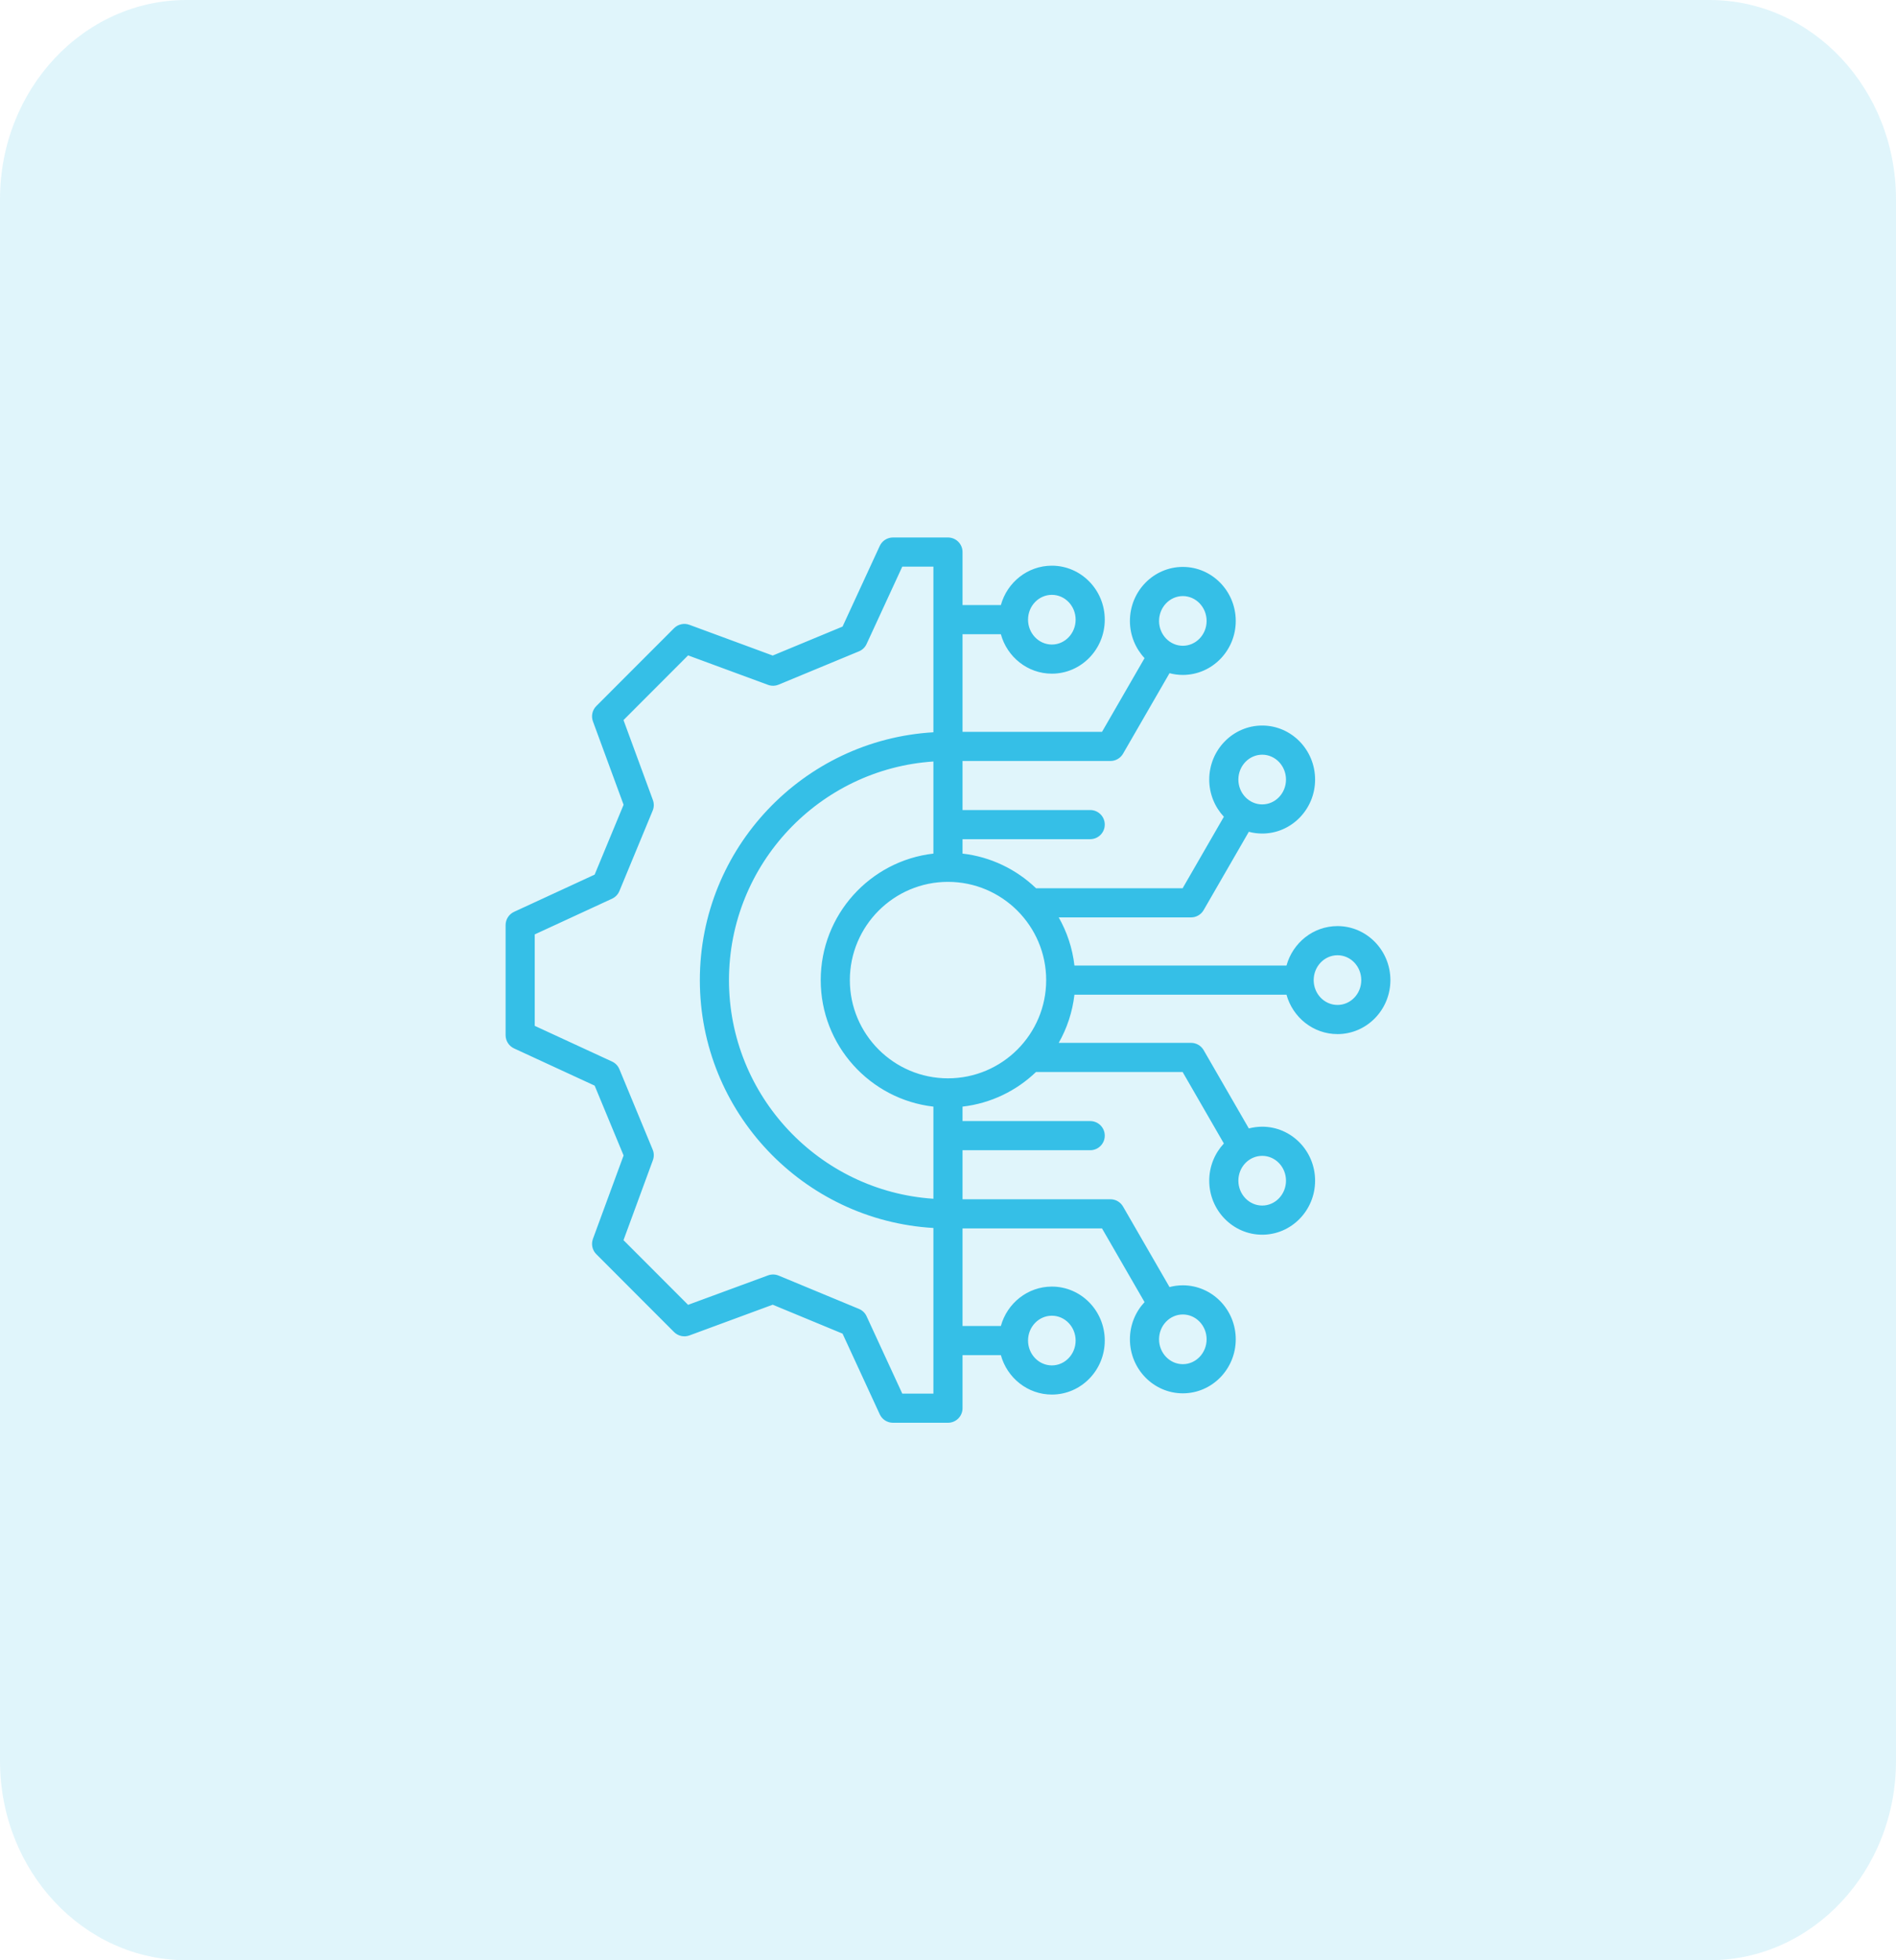
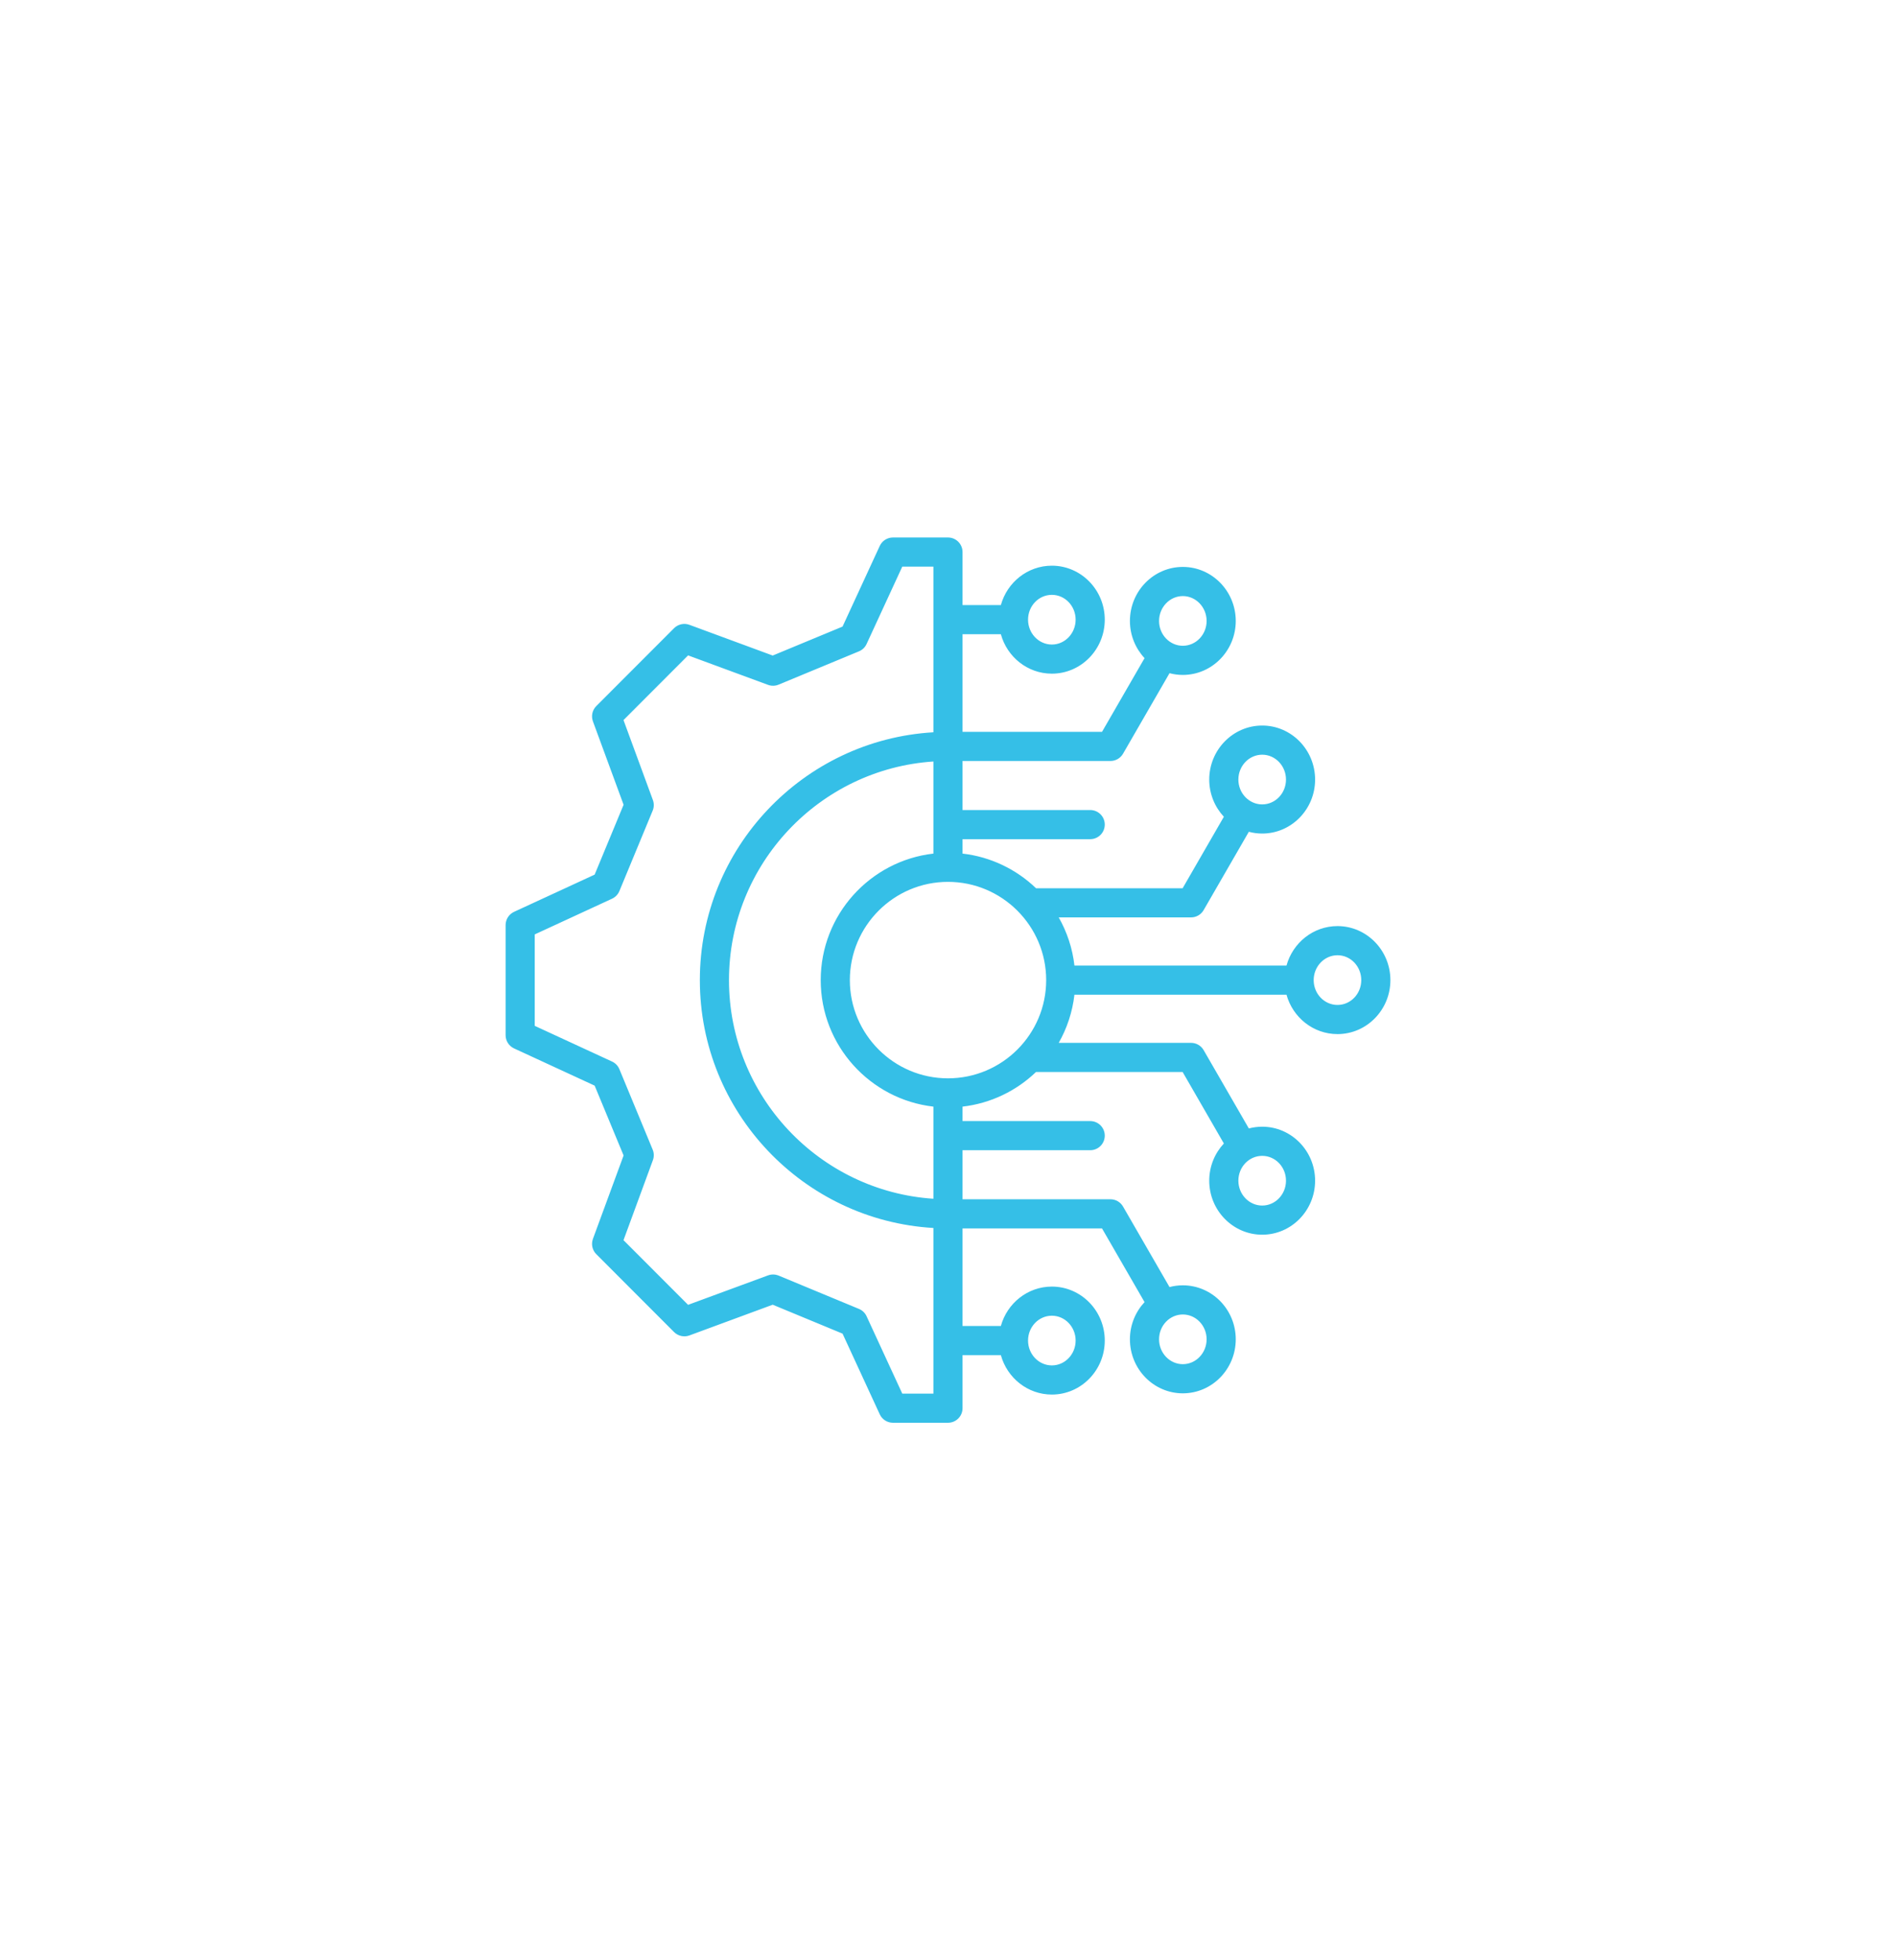
<svg xmlns="http://www.w3.org/2000/svg" width="60" height="62" viewBox="0 0 60 62" fill="none">
  <g clip-path="url(#clip0_2230_22308)">
-     <path opacity="0.15" d="M54.098 0H5.902C2.642 0 0 2.823 0 6.305V55.695C0 59.177 2.642 62 5.902 62H54.098C57.358 62 60 59.177 60 55.695V6.305C60 2.823 57.358 0 54.098 0Z" fill="#35BFE7" />
    <path d="M42.326 29.291C41.558 29.291 40.91 29.82 40.712 30.539H34.001C33.939 29.991 33.765 29.476 33.504 29.016H37.691C37.856 29.016 38.008 28.928 38.09 28.785L39.52 26.308C39.655 26.345 39.797 26.364 39.943 26.364C40.866 26.364 41.617 25.598 41.617 24.657C41.617 23.715 40.866 22.948 39.943 22.948C39.02 22.948 38.267 23.715 38.267 24.657C38.267 25.112 38.444 25.526 38.73 25.833L37.425 28.094H32.786C32.166 27.499 31.358 27.101 30.46 26.998V26.542H34.5C34.755 26.542 34.961 26.335 34.961 26.081C34.961 25.826 34.755 25.62 34.5 25.62H30.46V24.069H35.14C35.305 24.069 35.457 23.981 35.539 23.839L37.01 21.292C37.144 21.328 37.286 21.347 37.431 21.347C38.355 21.347 39.106 20.581 39.106 19.64C39.106 18.698 38.355 17.931 37.431 17.931C36.508 17.931 35.757 18.697 35.757 19.64C35.757 20.095 35.934 20.509 36.22 20.816L34.874 23.147H30.46V20.06H31.673C31.871 20.779 32.519 21.307 33.287 21.307C34.21 21.307 34.961 20.541 34.961 19.599C34.961 18.657 34.21 17.892 33.287 17.892C32.519 17.892 31.871 18.42 31.673 19.138H30.46V17.461C30.46 17.206 30.254 17 29.999 17H28.258C28.078 17 27.915 17.105 27.84 17.268L26.663 19.818L24.453 20.734L21.817 19.762C21.648 19.7 21.459 19.742 21.331 19.869L18.87 22.332C18.743 22.459 18.702 22.648 18.764 22.817L19.734 25.453L18.818 27.663L16.268 28.84C16.105 28.916 16 29.079 16 29.259V32.741C16 32.921 16.105 33.084 16.268 33.16L18.818 34.337L19.734 36.546L18.764 39.183C18.702 39.352 18.743 39.541 18.87 39.668L21.331 42.131C21.459 42.258 21.648 42.3 21.817 42.238L24.453 41.266L26.663 42.181L27.84 44.732C27.915 44.895 28.078 45 28.258 45H29.999C30.254 45 30.46 44.794 30.46 44.539V42.861H31.673C31.871 43.579 32.519 44.108 33.287 44.108C34.21 44.108 34.961 43.342 34.961 42.4C34.961 41.457 34.21 40.693 33.287 40.693C32.519 40.693 31.871 41.221 31.673 41.939H30.46V38.853H34.874L36.22 41.184C35.934 41.49 35.757 41.905 35.757 42.36C35.757 43.303 36.508 44.069 37.431 44.069C38.355 44.069 39.106 43.303 39.106 42.36C39.106 41.418 38.355 40.653 37.431 40.653C37.286 40.653 37.144 40.672 37.01 40.708L35.539 38.161C35.457 38.019 35.305 37.931 35.14 37.931H30.46V36.38H34.5C34.755 36.38 34.961 36.174 34.961 35.919C34.961 35.664 34.755 35.458 34.5 35.458H30.46V35.001C31.357 34.898 32.165 34.5 32.785 33.906H37.425L38.73 36.167C38.444 36.474 38.267 36.888 38.267 37.343C38.267 38.285 39.019 39.052 39.943 39.052C40.867 39.052 41.617 38.285 41.617 37.343C41.617 36.401 40.866 35.636 39.943 35.636C39.797 35.636 39.655 35.656 39.52 35.691L38.09 33.214C38.008 33.072 37.856 32.984 37.691 32.984H33.504C33.765 32.525 33.938 32.009 34.001 31.461H40.712C40.91 32.179 41.558 32.707 42.326 32.707C43.249 32.707 44 31.941 44 31C44 30.059 43.249 29.291 42.326 29.291H42.326ZM39.943 23.87C40.358 23.87 40.696 24.223 40.696 24.657C40.696 25.091 40.358 25.442 39.943 25.442C39.528 25.442 39.189 25.09 39.189 24.657C39.189 24.224 39.527 23.87 39.943 23.87ZM37.431 18.853C37.846 18.853 38.184 19.206 38.184 19.64C38.184 20.073 37.846 20.425 37.431 20.425C37.017 20.425 36.679 20.073 36.679 19.64C36.679 19.207 37.017 18.853 37.431 18.853ZM33.287 18.814C33.702 18.814 34.039 19.166 34.039 19.599C34.039 20.032 33.702 20.386 33.287 20.386C32.872 20.386 32.533 20.033 32.533 19.599C32.533 19.165 32.871 18.814 33.287 18.814ZM33.287 41.614C33.702 41.614 34.039 41.967 34.039 42.4C34.039 42.833 33.702 43.186 33.287 43.186C32.872 43.186 32.533 42.833 32.533 42.4C32.533 41.966 32.871 41.614 33.287 41.614ZM38.184 42.36C38.184 42.794 37.846 43.147 37.431 43.147C37.017 43.147 36.679 42.794 36.679 42.36C36.679 41.926 37.017 41.575 37.431 41.575C37.846 41.575 38.184 41.927 38.184 42.36ZM40.696 37.343C40.696 37.777 40.358 38.13 39.943 38.13C39.528 38.13 39.189 37.777 39.189 37.343C39.189 36.909 39.527 36.558 39.943 36.558C40.359 36.558 40.696 36.91 40.696 37.343ZM29.538 37.915C25.931 37.677 23.069 34.667 23.069 31C23.069 27.333 25.931 24.323 29.538 24.085V26.998C27.534 27.227 25.972 28.934 25.972 31C25.972 33.066 27.534 34.771 29.538 35.001V37.915ZM28.553 44.078L27.424 41.632C27.376 41.526 27.289 41.443 27.182 41.399L24.64 40.345C24.532 40.301 24.413 40.299 24.304 40.339L21.775 41.27L19.731 39.225L20.661 36.695C20.701 36.587 20.699 36.467 20.654 36.36L19.601 33.817C19.557 33.71 19.474 33.623 19.368 33.575L16.922 32.446V29.554L19.368 28.425C19.474 28.376 19.557 28.29 19.601 28.183L20.654 25.64C20.699 25.533 20.701 25.413 20.661 25.304L19.731 22.775L21.775 20.729L24.304 21.661C24.413 21.701 24.532 21.699 24.64 21.654L27.182 20.601C27.289 20.557 27.376 20.474 27.424 20.368L28.553 17.922H29.538V23.161C25.422 23.401 22.147 26.825 22.147 31C22.147 35.175 25.422 38.599 29.538 38.839V44.078H28.553H28.553ZM29.999 34.106C28.287 34.106 26.894 32.712 26.894 31C26.894 29.287 28.287 27.892 29.999 27.892C31.712 27.892 33.107 29.286 33.107 31C33.107 32.714 31.713 34.106 29.999 34.106ZM42.326 31.785C41.91 31.785 41.572 31.433 41.572 31C41.572 30.567 41.91 30.213 42.326 30.213C42.742 30.213 43.078 30.566 43.078 31C43.078 31.434 42.741 31.785 42.326 31.785Z" fill="#35BFE7" />
  </g>
  <defs>
    <clipPath id="clip0_2230_22308">
      <rect width="60" height="62" fill="white" />
    </clipPath>
  </defs>
</svg>